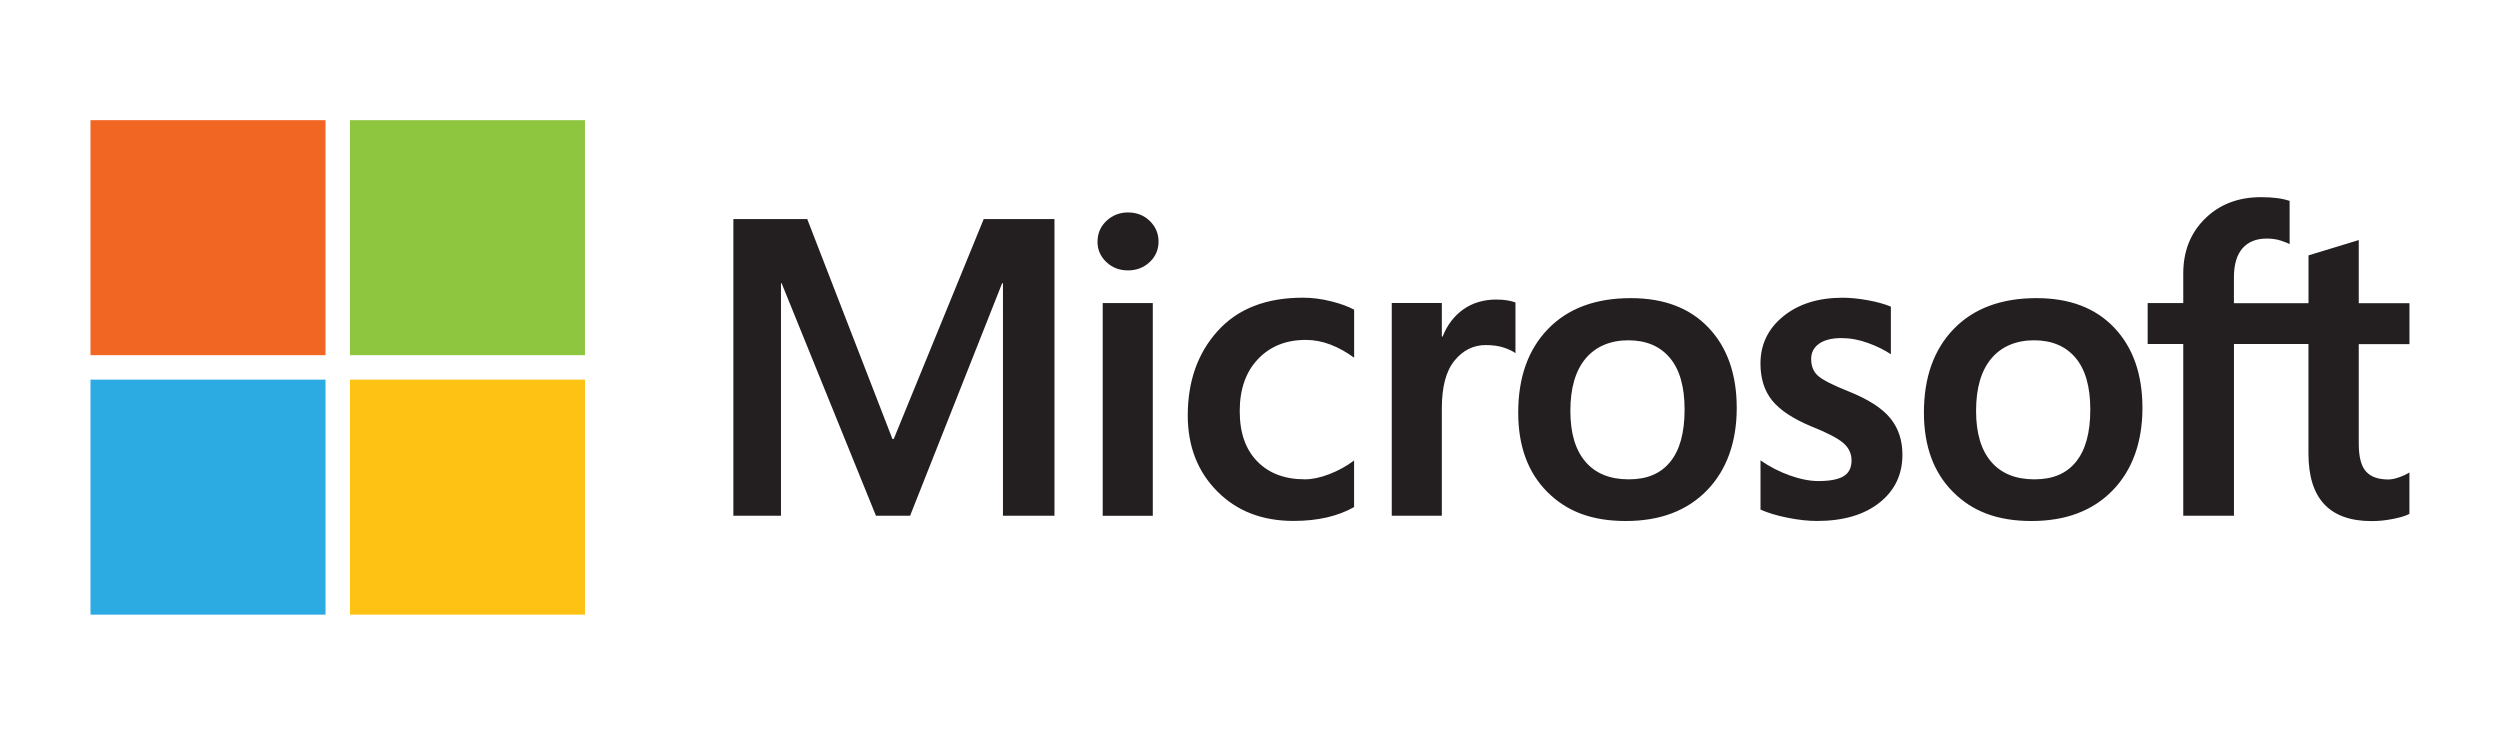
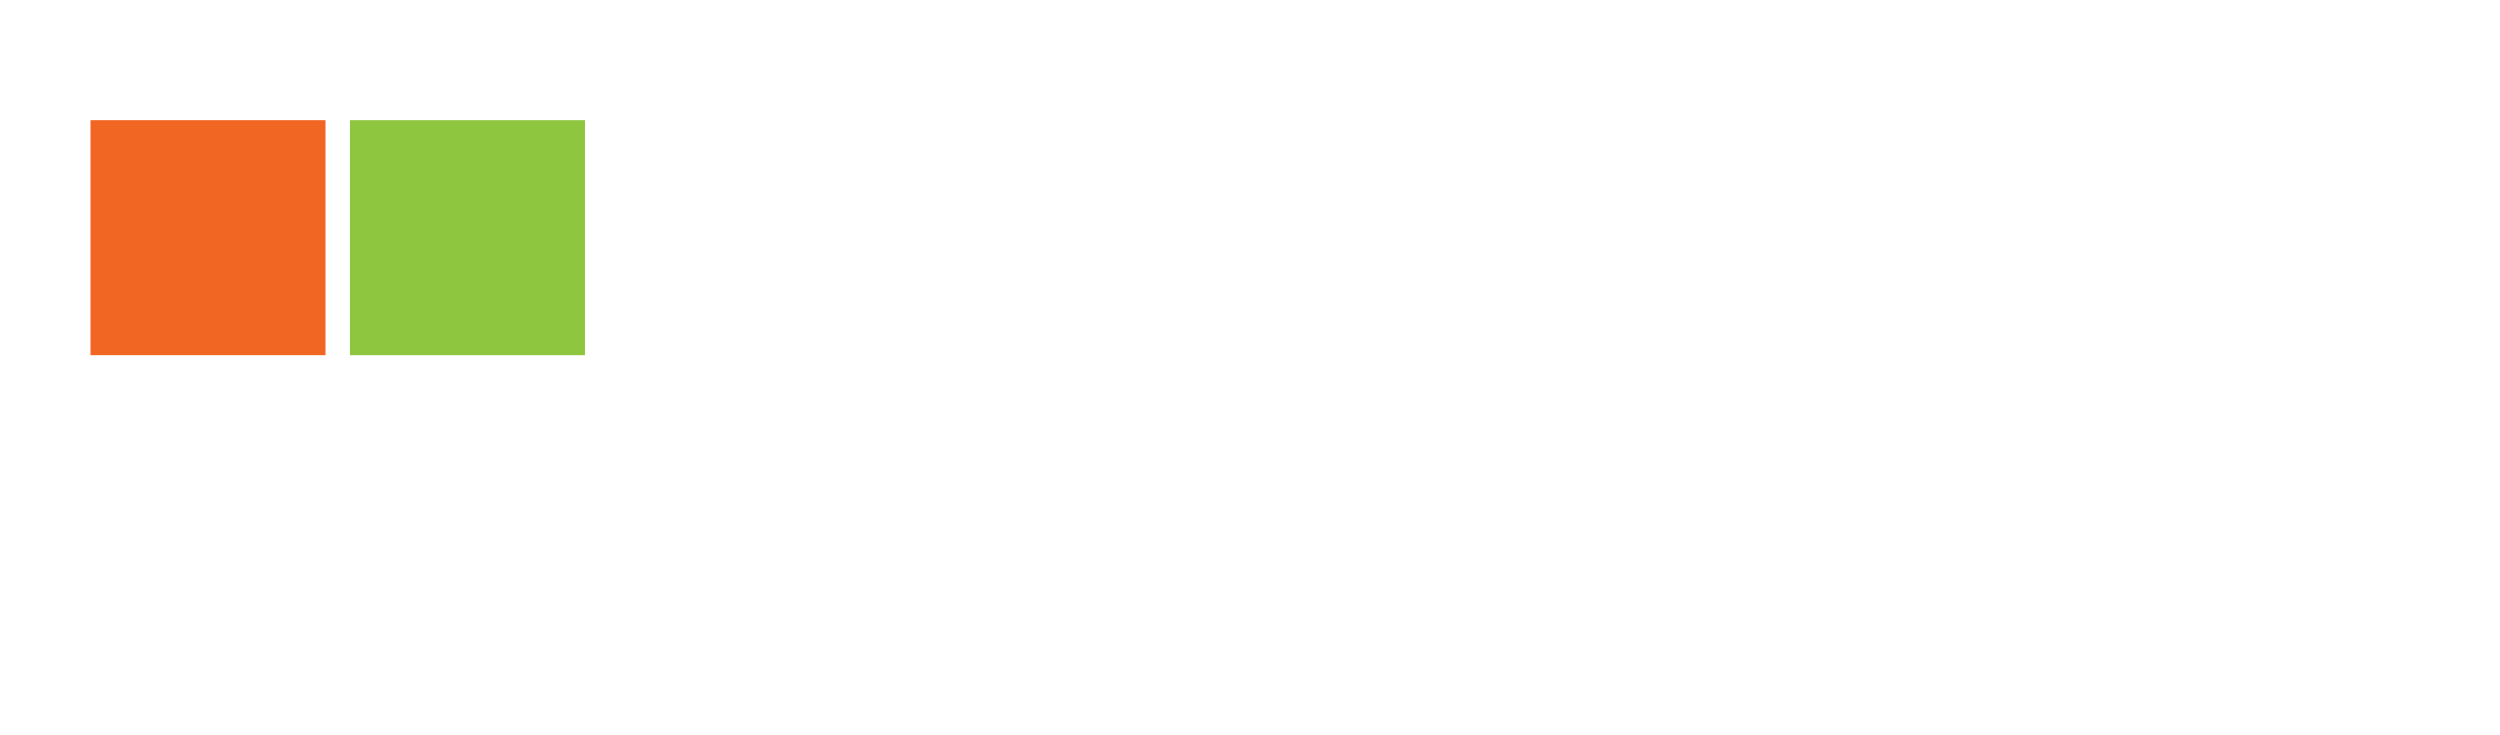
<svg xmlns="http://www.w3.org/2000/svg" version="1.1" viewBox="0 0 556.13 163.47">
  <defs>
    <style>
      .cls-1 {
        fill: #f16623;
      }

      .cls-2 {
        fill: #231f20;
      }

      .cls-3 {
        fill: #2babe2;
      }

      .cls-4 {
        fill: #8ec640;
      }

      .cls-5 {
        fill: #fdc214;
      }
    </style>
  </defs>
  <g>
    <g id="Layer_1">
      <g>
-         <path class="cls-2" d="M234.57,48.73v66h-11.46v-51.73h-.18l-20.48,51.73h-7.59l-20.99-51.73h-.14v51.73h-10.59V48.73h16.43l18.96,48.93h.28l20.02-48.93h15.74ZM244.15,53.75c0-1.84.67-3.38,2-4.63,1.34-1.24,2.92-1.86,4.76-1.86,1.96,0,3.59.64,4.88,1.91,1.29,1.27,1.93,2.8,1.93,4.58s-.66,3.33-1.98,4.56c-1.32,1.23-2.93,1.84-4.83,1.84s-3.51-.62-4.81-1.86c-1.31-1.24-1.96-2.75-1.96-4.53ZM256.44,67.42v47.32h-11.14v-47.32h11.14ZM290.22,106.63c1.66,0,3.48-.38,5.48-1.15,1.99-.77,3.84-1.78,5.52-3.04v10.36c-1.78,1.01-3.8,1.78-6.05,2.3-2.25.52-4.73.78-7.43.78-6.97,0-12.63-2.2-16.98-6.6-4.36-4.4-6.54-10.03-6.54-16.87,0-7.61,2.22-13.88,6.67-18.8,4.45-4.92,10.75-7.39,18.92-7.39,2.09,0,4.2.27,6.33.81,2.13.54,3.83,1.16,5.09,1.86v10.68c-1.72-1.26-3.47-2.23-5.27-2.92-1.79-.69-3.63-1.04-5.5-1.04-4.39,0-7.93,1.43-10.63,4.28-2.7,2.85-4.05,6.7-4.05,11.55s1.3,8.52,3.89,11.18c2.59,2.67,6.11,4,10.56,4ZM332.93,66.64c.89,0,1.69.06,2.39.18.71.12,1.3.28,1.8.46v11.28c-.58-.43-1.44-.84-2.55-1.22-1.12-.38-2.48-.58-4.07-.58-2.73,0-5.04,1.15-6.93,3.45-1.89,2.3-2.83,5.85-2.83,10.63v23.89h-11.14v-47.32h11.14v7.46h.18c1.01-2.58,2.55-4.59,4.6-6.05,2.06-1.46,4.53-2.19,7.41-2.19ZM337.73,91.77c0-7.82,2.21-14.02,6.63-18.59,4.42-4.57,10.56-6.86,18.41-6.86,7.4,0,13.17,2.2,17.33,6.61,4.16,4.4,6.24,10.35,6.24,17.84s-2.21,13.78-6.63,18.32c-4.42,4.54-10.43,6.81-18.04,6.81s-13.16-2.15-17.47-6.47c-4.31-4.31-6.47-10.19-6.47-17.65ZM349.33,91.4c0,4.94,1.12,8.71,3.36,11.32,2.24,2.61,5.45,3.91,9.62,3.91s7.13-1.3,9.25-3.91c2.12-2.61,3.18-6.47,3.18-11.6s-1.1-8.94-3.29-11.53c-2.19-2.59-5.27-3.89-9.23-3.89s-7.25,1.36-9.51,4.07c-2.26,2.71-3.38,6.59-3.38,11.62ZM402.9,79.85c0,1.6.51,2.85,1.52,3.75,1.01.9,3.25,2.05,6.72,3.43,4.45,1.78,7.57,3.78,9.37,6.01,1.8,2.22,2.69,4.92,2.69,8.08,0,4.45-1.71,8.02-5.13,10.72-3.42,2.7-8.05,4.05-13.88,4.05-1.96,0-4.13-.24-6.51-.71-2.38-.48-4.4-1.08-6.05-1.82v-10.95c2.03,1.41,4.2,2.53,6.54,3.36,2.33.83,4.45,1.24,6.35,1.24,2.52,0,4.37-.35,5.57-1.06s1.79-1.89,1.79-3.54c0-1.53-.62-2.83-1.86-3.89-1.24-1.06-3.6-2.28-7.07-3.66-4.11-1.72-7.03-3.65-8.75-5.8-1.72-2.15-2.58-4.88-2.58-8.19,0-4.26,1.7-7.77,5.09-10.52,3.39-2.75,7.79-4.12,13.19-4.12,1.66,0,3.51.18,5.57.55,2.06.37,3.77.85,5.16,1.43v10.59c-1.47-.98-3.19-1.83-5.16-2.53-1.96-.71-3.91-1.06-5.85-1.06-2.12,0-3.77.41-4.95,1.24-1.18.83-1.77,1.96-1.77,3.41ZM427.98,91.77c0-7.82,2.21-14.02,6.63-18.59,4.42-4.57,10.56-6.86,18.41-6.86,7.4,0,13.17,2.2,17.33,6.61,4.16,4.4,6.24,10.35,6.24,17.84s-2.21,13.78-6.63,18.32c-4.42,4.54-10.43,6.81-18.04,6.81s-13.16-2.15-17.47-6.47c-4.31-4.31-6.47-10.19-6.47-17.65ZM439.58,91.4c0,4.94,1.12,8.71,3.36,11.32,2.24,2.61,5.45,3.91,9.62,3.91s7.13-1.3,9.25-3.91c2.12-2.61,3.18-6.47,3.18-11.6s-1.1-8.94-3.29-11.53c-2.19-2.59-5.27-3.89-9.23-3.89s-7.25,1.36-9.51,4.07c-2.26,2.71-3.38,6.59-3.38,11.62ZM513.54,76.53h-16.59v38.2h-11.28v-38.2h-7.92v-9.11h7.92v-6.58c0-4.97,1.62-9.04,4.86-12.22,3.24-3.18,7.39-4.76,12.45-4.76,1.35,0,2.55.07,3.59.21,1.04.14,1.96.35,2.76.62v9.62c-.37-.21-1.01-.48-1.93-.78-.92-.31-1.98-.46-3.18-.46-2.33,0-4.13.73-5.39,2.19-1.26,1.46-1.89,3.61-1.89,6.47v5.71h16.59v-10.63l11.18-3.41v14.04h11.28v9.11h-11.28v22.14c0,2.92.53,4.97,1.59,6.17,1.06,1.2,2.72,1.8,4.99,1.8.64,0,1.42-.15,2.32-.46.9-.31,1.69-.67,2.37-1.1v9.21c-.71.4-1.88.77-3.52,1.1-1.64.34-3.26.51-4.86.51-4.7,0-8.22-1.25-10.56-3.75-2.35-2.5-3.52-6.27-3.52-11.3v-24.3Z" />
        <g>
          <rect class="cls-1" x="20.13" y="26.73" width="52.28" height="52.28" />
          <rect class="cls-4" x="77.85" y="26.73" width="52.28" height="52.28" />
-           <rect class="cls-3" x="20.13" y="84.45" width="52.28" height="52.28" />
-           <rect class="cls-5" x="77.85" y="84.45" width="52.28" height="52.28" />
        </g>
      </g>
    </g>
  </g>
</svg>